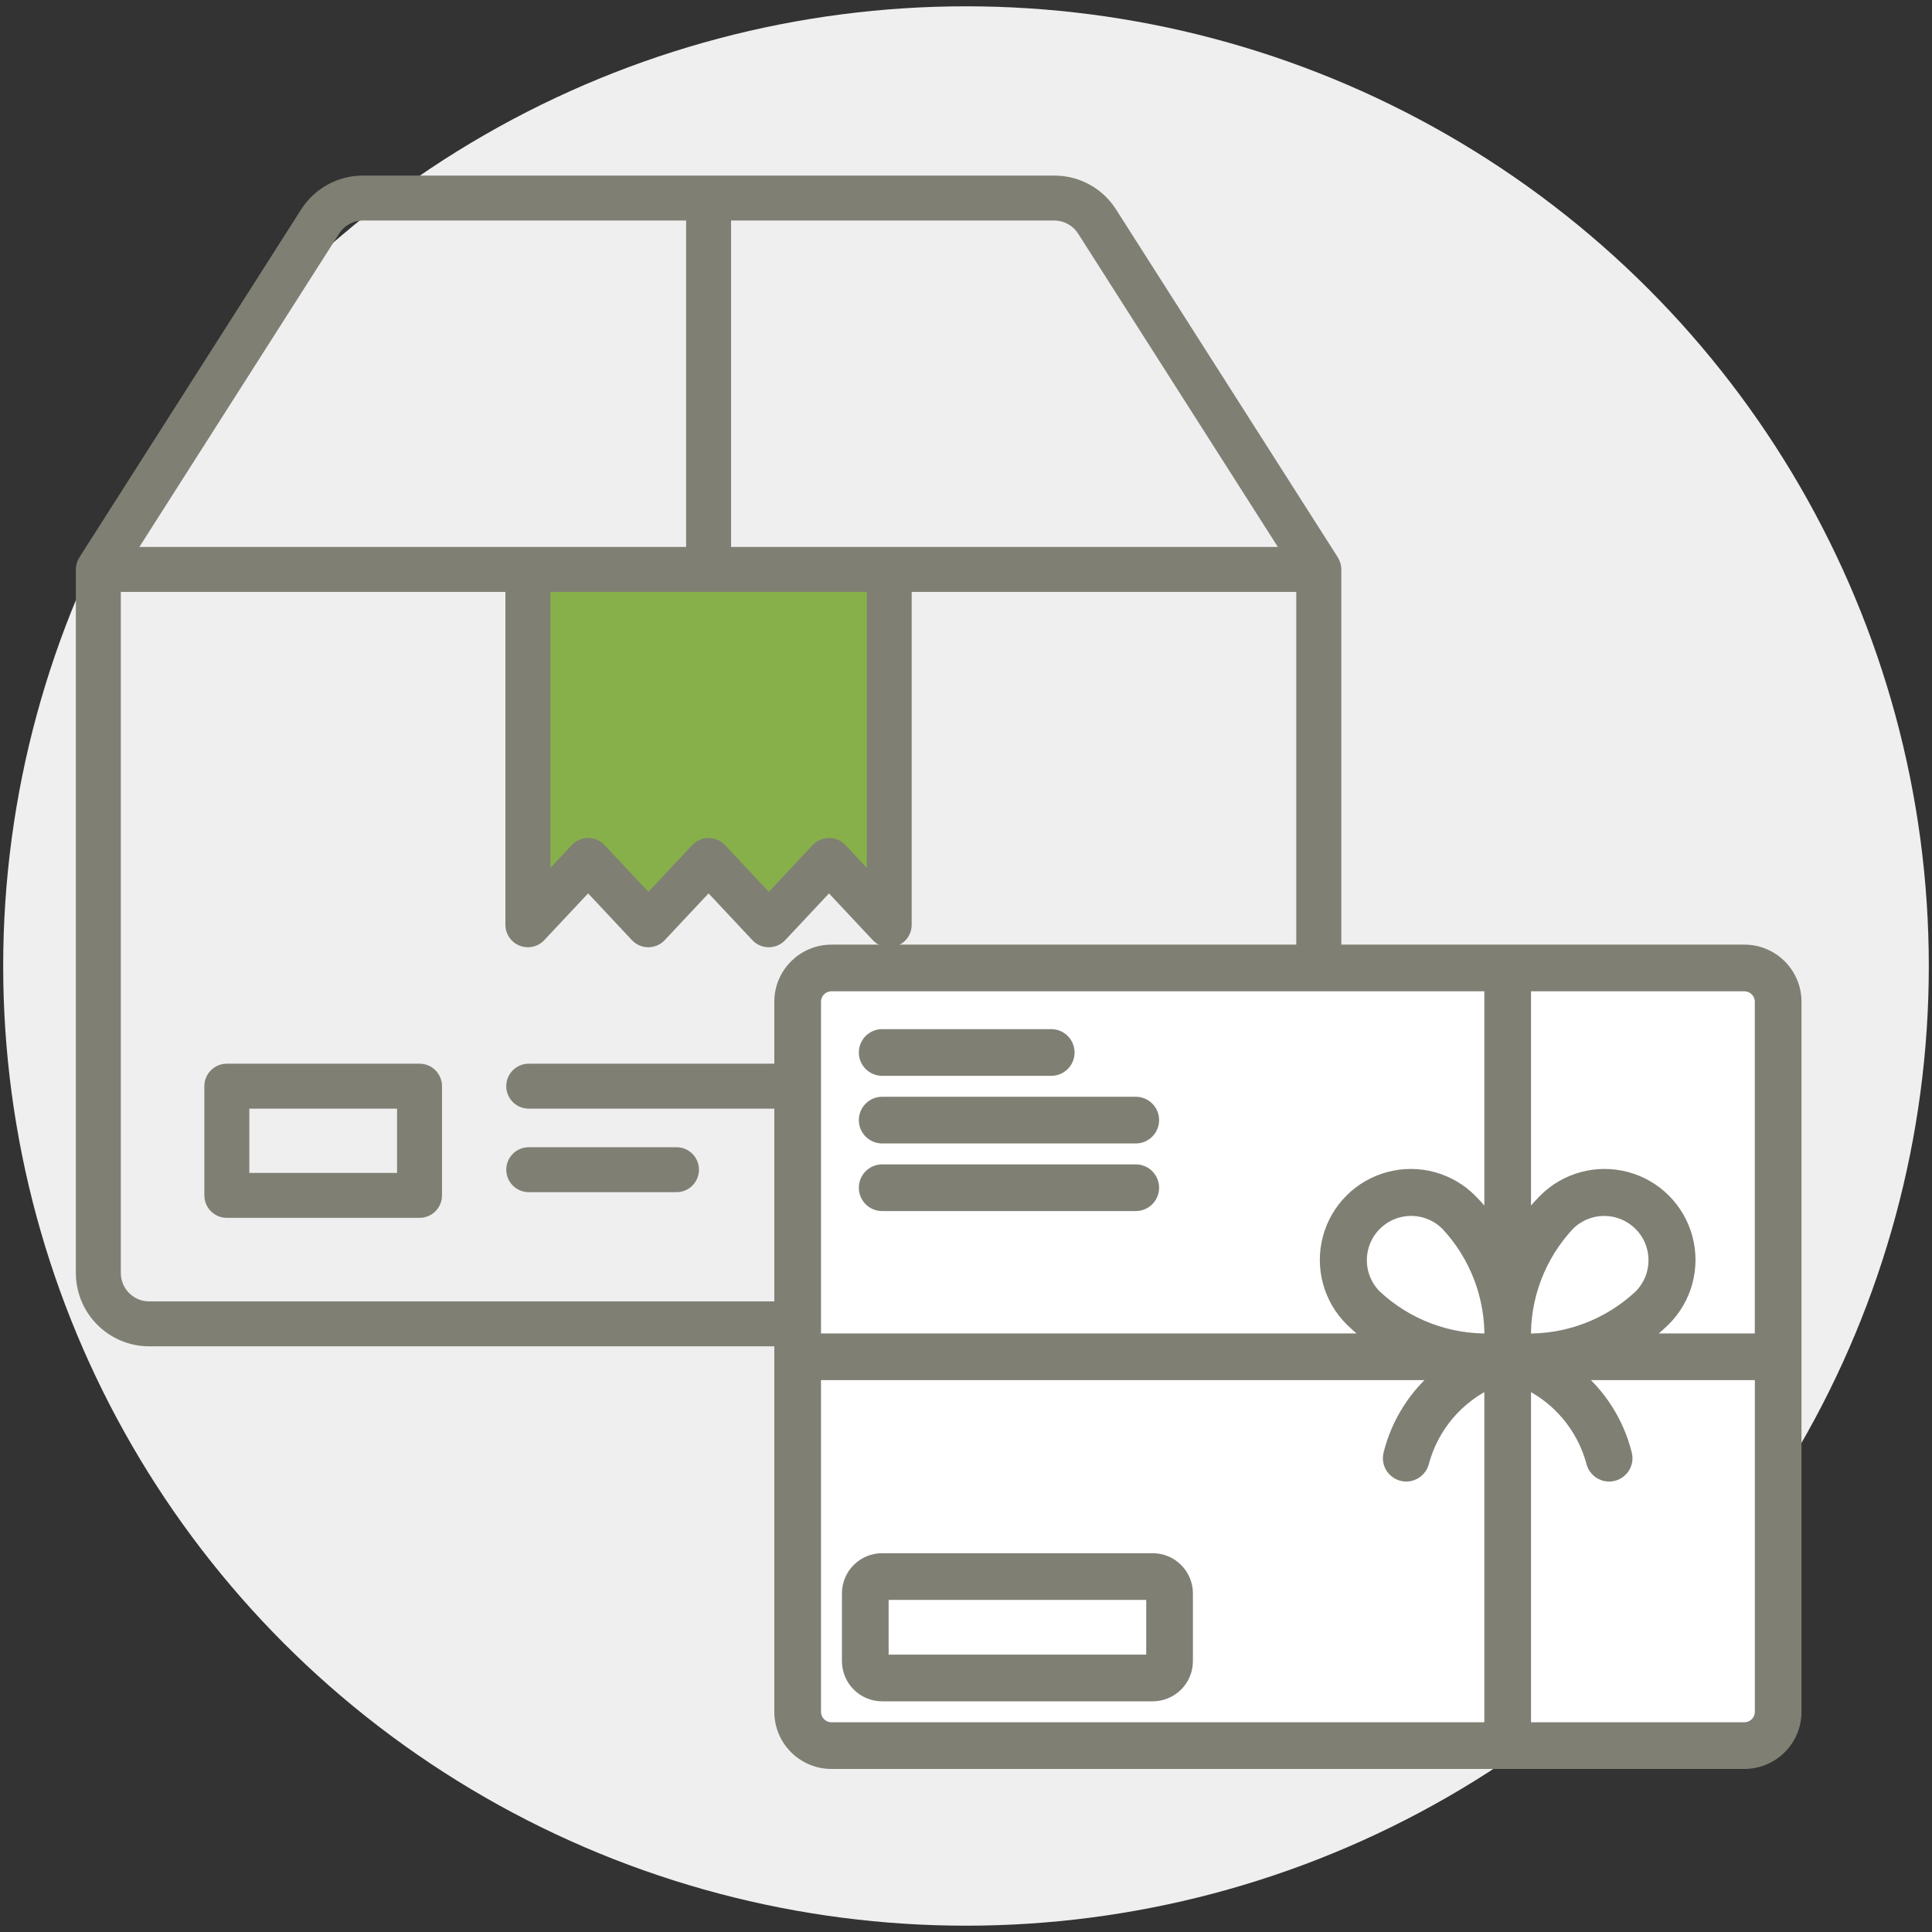
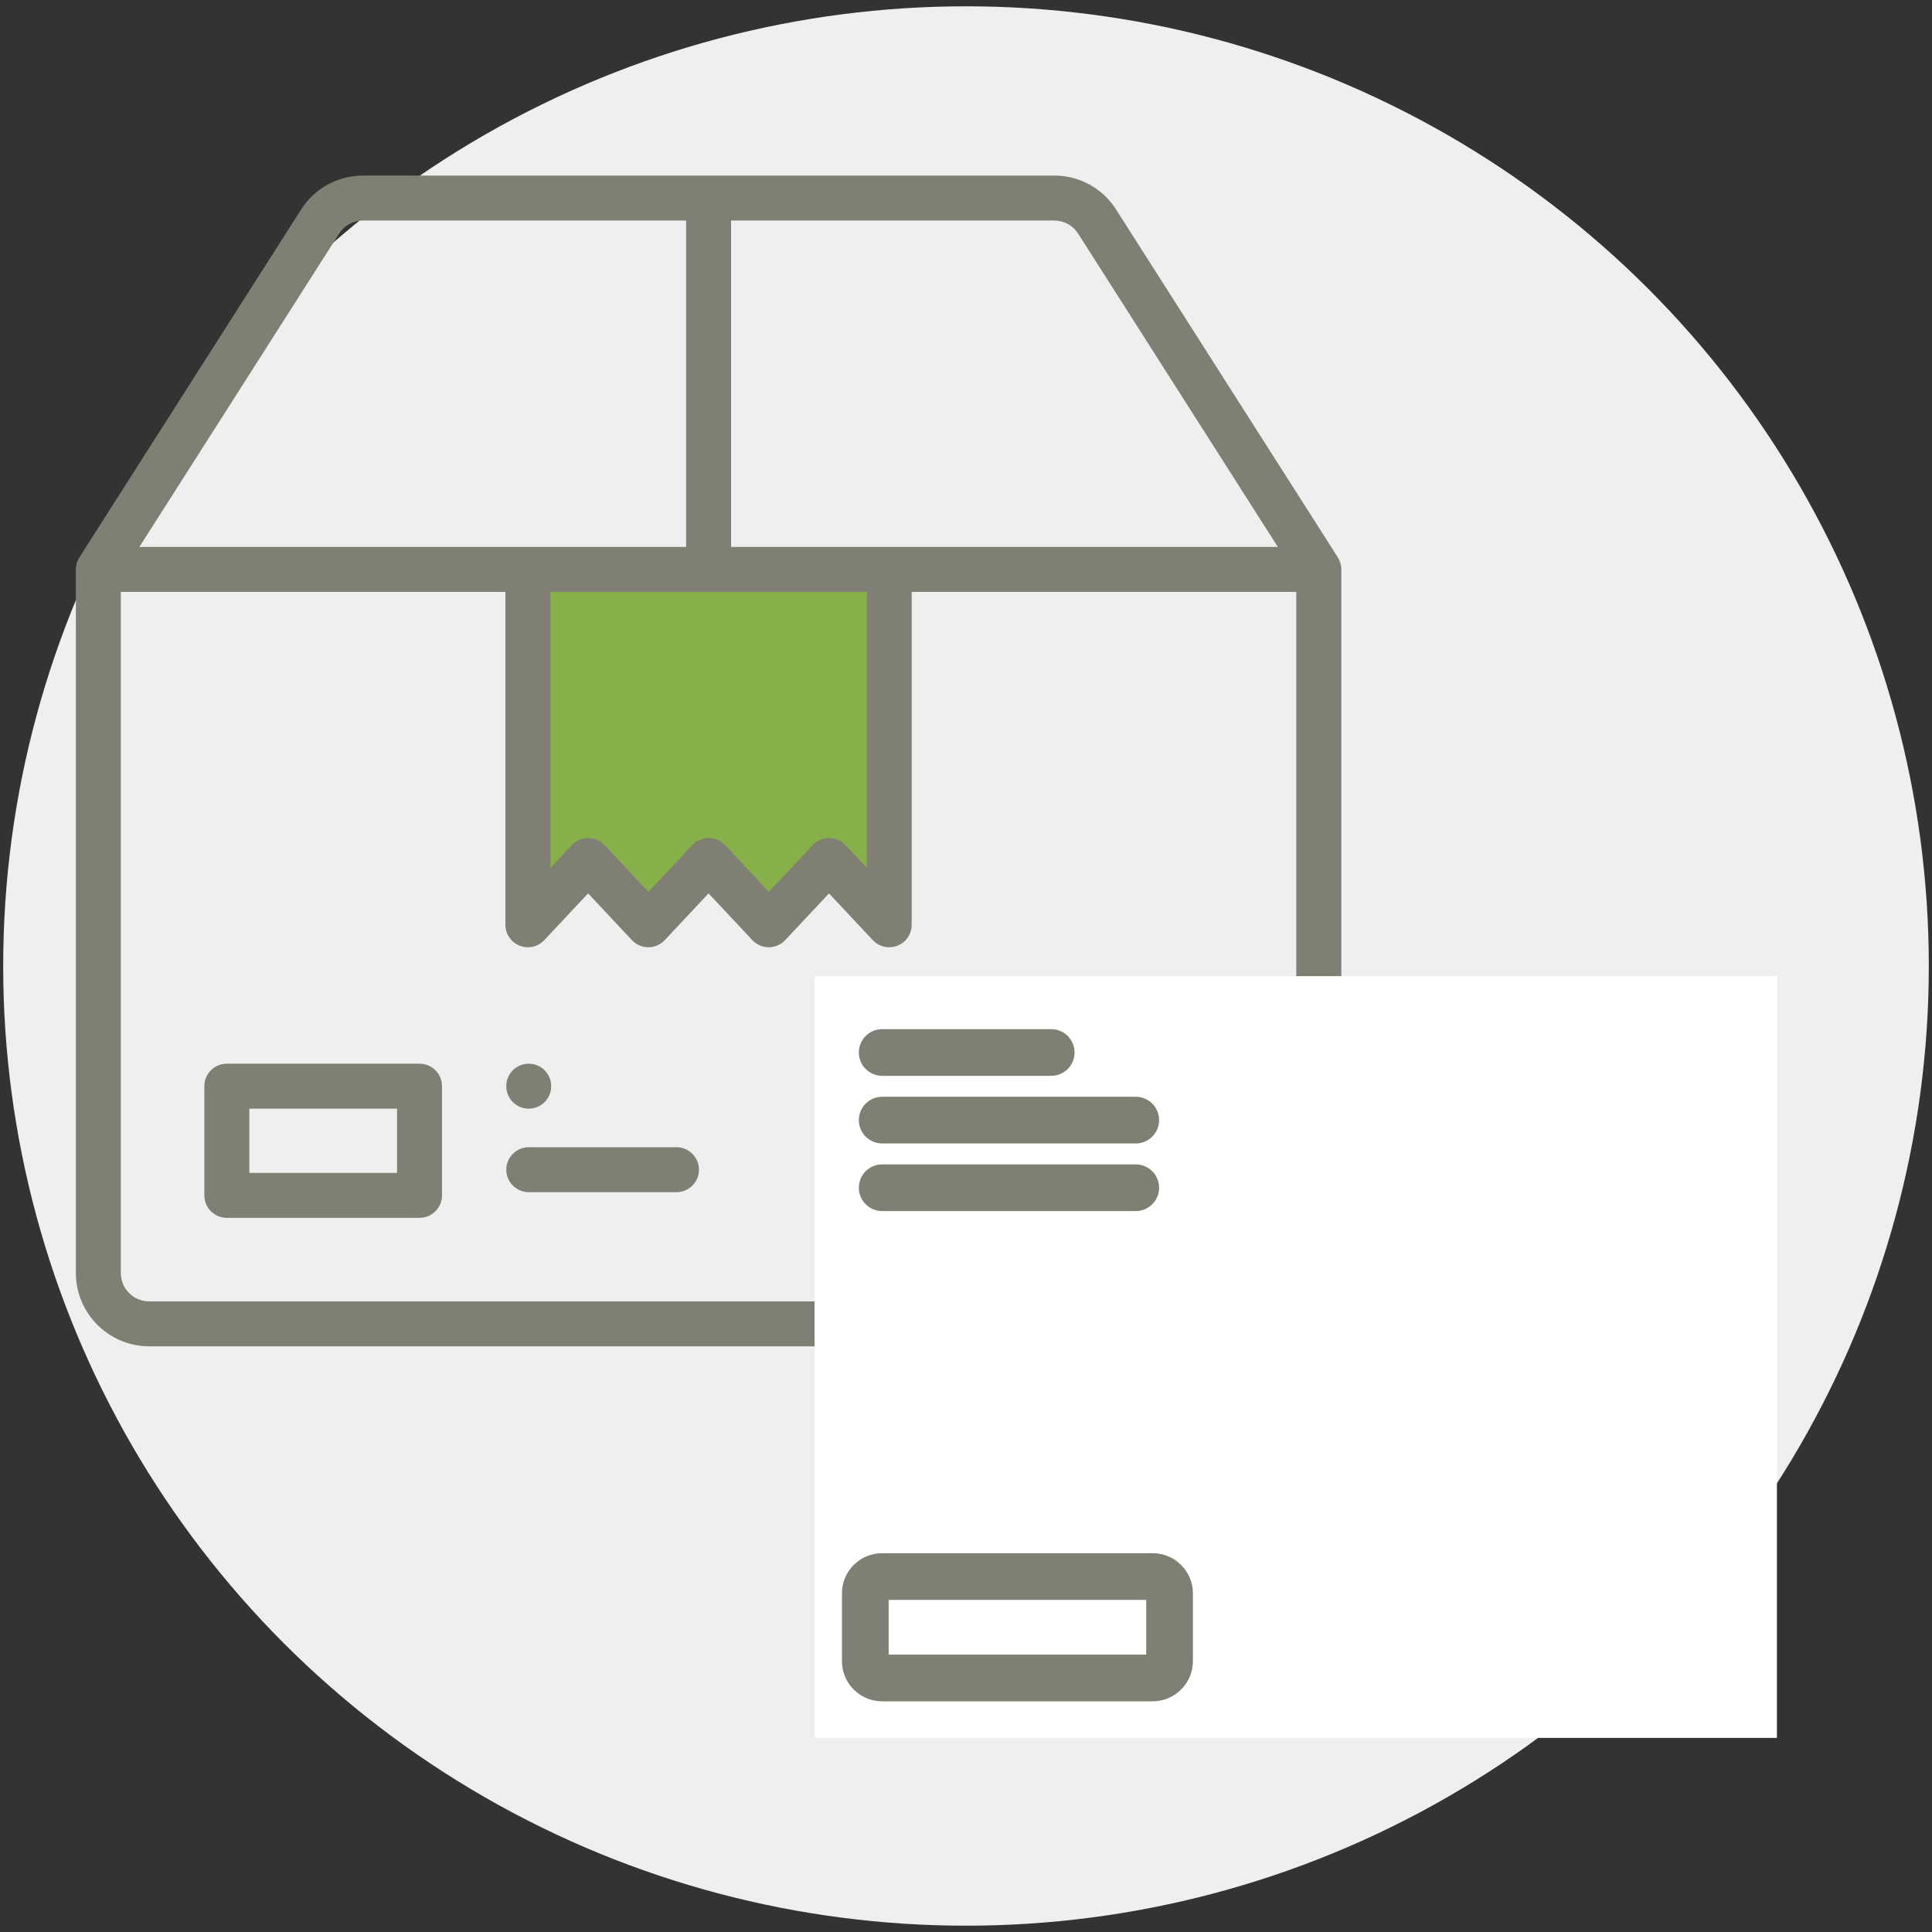
<svg xmlns="http://www.w3.org/2000/svg" id="a" viewBox="0 0 600 600">
  <rect x="0" y="0" width="600" height="600" fill="#333333" stroke="none" />
  <defs>
    <style>.j{fill:#fff;}.k{fill:#efefef;}.l,.m{fill:#7f7f74;}.n{fill:#87b04a;}.m{stroke:#7f7f74;stroke-miterlimit:10;stroke-width:4px;}</style>
  </defs>
  <ellipse id="b" class="k" cx="300" cy="300" rx="299.01" ry="298.04" />
  <path class="n" d="M164.41,176.1h112.74s.77,110.43,0,109.27c-.77-1.16-19.69-16.58-19.69-16.58l-18.53,16.58-17.98-16.58-19.09,16.58-21.62-16.58-18.53,14.26,2.7-106.95Z" />
  <path class="l" d="M416.3,174.97s-.02-.07-.03-.11c-.09-.29-.19-.57-.32-.85-.02-.04-.04-.09-.06-.13-.11-.23-.24-.46-.37-.69-.02-.03-.03-.06-.05-.1l-68.86-108.03c-4.17-6.58-11.42-10.55-19.21-10.53H112.73c-7.78-.02-15.04,3.95-19.21,10.53L24.66,173.09s-.04,.07-.05,.1c-.14,.22-.26,.45-.37,.69-.02,.04-.05,.09-.07,.13-.12,.28-.23,.56-.32,.85,0,.04-.02,.07-.03,.11-.07,.25-.12,.5-.16,.76-.01,.07-.02,.14-.04,.21-.04,.3-.06,.6-.06,.9v218.5c.02,12.57,10.2,22.76,22.77,22.77H393.79c12.57-.02,22.76-10.2,22.77-22.77V176.84c0-.3-.02-.6-.06-.9,0-.07-.02-.14-.04-.21-.04-.25-.09-.51-.16-.76Zm-81.47-102.41l62.02,97.3H227.04V68.48h100.35c3.01,0,5.82,1.53,7.43,4.08Zm-163.9,111.26h98.26v85.71l-6.63-7.07c-1.32-1.41-3.16-2.21-5.09-2.21s-3.78,.8-5.09,2.21l-13.61,14.51-13.61-14.51c-1.32-1.41-3.16-2.21-5.09-2.21s-3.77,.8-5.09,2.21l-13.61,14.52-13.61-14.52c-1.32-1.41-3.16-2.21-5.1-2.21s-3.77,.79-5.09,2.21l-6.63,7.07v-85.72ZM105.3,72.56c1.61-2.54,4.42-4.08,7.43-4.08h100.35v101.38H43.28l62.03-97.3ZM393.79,404.16H46.33c-4.86,0-8.8-3.95-8.81-8.81V183.82h119.44v103.37c0,2.87,1.75,5.44,4.41,6.5,2.67,1.05,5.7,.37,7.66-1.72l13.61-14.52,13.61,14.52c1.32,1.41,3.16,2.21,5.09,2.21s3.78-.8,5.1-2.21l13.61-14.52,13.61,14.52c1.32,1.41,3.16,2.21,5.09,2.21s3.78-.8,5.1-2.21l13.6-14.51,13.61,14.51c1.96,2.09,5,2.77,7.66,1.72,2.67-1.06,4.42-3.63,4.41-6.5v-103.37h119.44v211.52c0,4.86-3.95,8.8-8.81,8.81Z" />
  <path class="l" d="M130.29,330.34h-59.85c-3.85,0-6.98,3.12-6.98,6.98v33.91c0,3.86,3.13,6.98,6.98,6.98h59.85c3.86,0,6.98-3.12,6.98-6.98v-33.91c0-3.86-3.12-6.98-6.98-6.98Zm-6.98,33.91h-45.88v-19.95h45.88v19.95Z" />
-   <path class="l" d="M254.97,330.34h-90.77c-3.85,0-6.98,3.12-6.98,6.98s3.13,6.98,6.98,6.98h90.77c3.86,0,6.98-3.12,6.98-6.98s-3.12-6.98-6.98-6.98Z" />
+   <path class="l" d="M254.97,330.34h-90.77c-3.85,0-6.98,3.12-6.98,6.98s3.13,6.98,6.98,6.98c3.86,0,6.98-3.12,6.98-6.98s-3.12-6.98-6.98-6.98Z" />
  <path class="l" d="M210.09,356.28h-45.88c-3.85,0-6.98,3.12-6.98,6.98s3.13,6.98,6.98,6.98h45.88c3.86,0,6.98-3.12,6.98-6.98s-3.12-6.98-6.98-6.98Z" />
  <rect class="j" x="252.97" y="303.15" width="298.87" height="236.57" />
  <g id="c">
    <g id="d">
-       <path id="e" class="m" d="M541.72,295.36H258.22c-8.7,0-15.75,7.05-15.75,15.75v220.5c0,8.7,7.05,15.75,15.75,15.75h283.5c8.7,0,15.75-7.05,15.75-15.75v-220.5c0-8.7-7.05-15.75-15.75-15.75Zm5.25,15.75v105h-37.76c2.71-1.83,5.24-3.9,7.57-6.19,6.68-6.62,9.31-16.31,6.89-25.4-2.42-9.09-9.52-16.19-18.61-18.61-9.09-2.42-18.78,.21-25.4,6.89-2.28,2.29-4.36,4.77-6.19,7.43v-74.37h68.25c2.9,0,5.25,2.35,5.25,5.25h0Zm-73.5,105c-.37-13.28,4.51-26.17,13.59-35.87,6.15-6.15,16.12-6.15,22.28,0,6.15,6.15,6.15,16.12,0,22.28-9.7,9.08-22.59,13.97-35.87,13.6Zm-215.25-110.25h204.75v74.37c-1.83-2.66-3.91-5.15-6.19-7.43-6.62-6.68-16.31-9.31-25.4-6.89-9.09,2.42-16.19,9.52-18.61,18.61-2.42,9.09,.21,18.78,6.89,25.4,2.33,2.29,4.87,4.36,7.58,6.19H252.97v-105c0-2.9,2.35-5.25,5.25-5.25h0Zm204.75,110.25c-13.28,.37-26.17-4.52-35.87-13.6-6.15-6.15-6.15-16.12,0-22.28,6.15-6.15,16.12-6.15,22.28,0,9.08,9.7,13.96,22.59,13.6,35.87Zm-210,115.5v-105h194.61c-7.9,6.36-13.5,15.13-15.95,24.97-.34,1.35-.13,2.78,.59,3.98,.72,1.19,1.88,2.05,3.23,2.39,.42,.11,.84,.16,1.27,.16,2.41,0,4.5-1.64,5.09-3.97,2.97-11.09,10.73-20.28,21.16-25.08v107.8h-204.75c-2.9,0-5.25-2.35-5.25-5.25Zm288.75,5.25h-68.25v-107.8c10.43,4.8,18.18,13.99,21.16,25.08,.59,2.34,2.68,3.97,5.09,3.97,.43,0,.86-.05,1.28-.16,1.35-.34,2.51-1.2,3.23-2.39s.93-2.62,.59-3.98c-2.45-9.84-8.05-18.61-15.95-24.97h58.11v105c0,2.9-2.35,5.25-5.25,5.25Z" />
      <path id="f" class="m" d="M357.97,484.36h-84c-5.8,0-10.5,4.7-10.5,10.5v21c0,5.8,4.7,10.5,10.5,10.5h84c5.8,0,10.5-4.7,10.5-10.5v-21c0-5.8-4.7-10.5-10.5-10.5Zm0,31.5h-84v-21h84v21Z" />
      <path id="g" class="m" d="M273.97,332.11h52.5c2.9,0,5.25-2.35,5.25-5.25s-2.35-5.25-5.25-5.25h-52.5c-2.9,0-5.25,2.35-5.25,5.25s2.35,5.25,5.25,5.25Z" />
      <path id="h" class="m" d="M273.97,353.11h78.75c2.9,0,5.25-2.35,5.25-5.25s-2.35-5.25-5.25-5.25h-78.75c-2.9,0-5.25,2.35-5.25,5.25s2.35,5.25,5.25,5.25Z" />
      <path id="i" class="m" d="M273.97,374.11h78.75c2.9,0,5.25-2.35,5.25-5.25s-2.35-5.25-5.25-5.25h-78.75c-2.9,0-5.25,2.35-5.25,5.25s2.35,5.25,5.25,5.25Z" />
    </g>
  </g>
</svg>